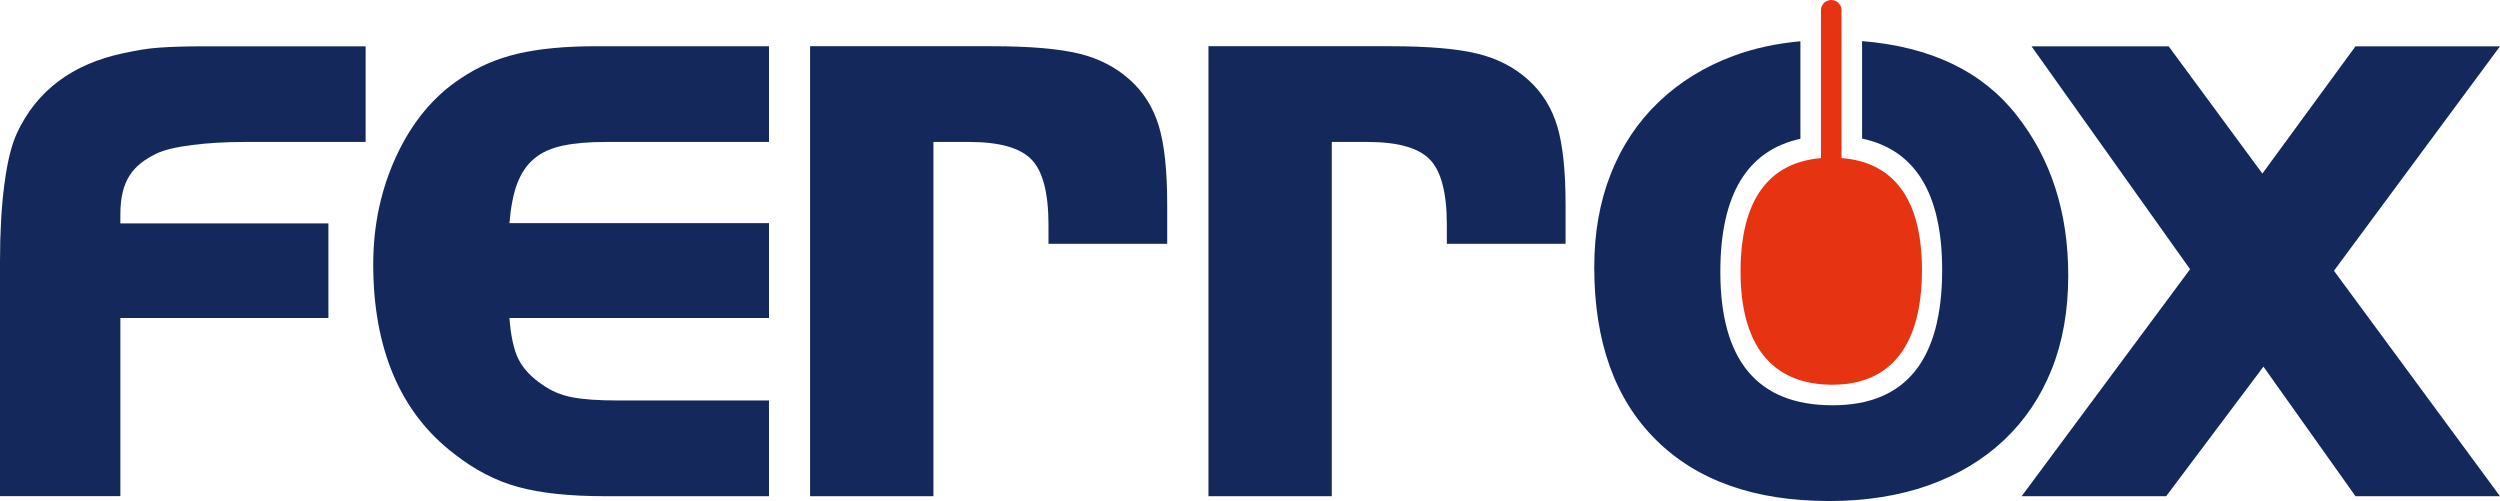
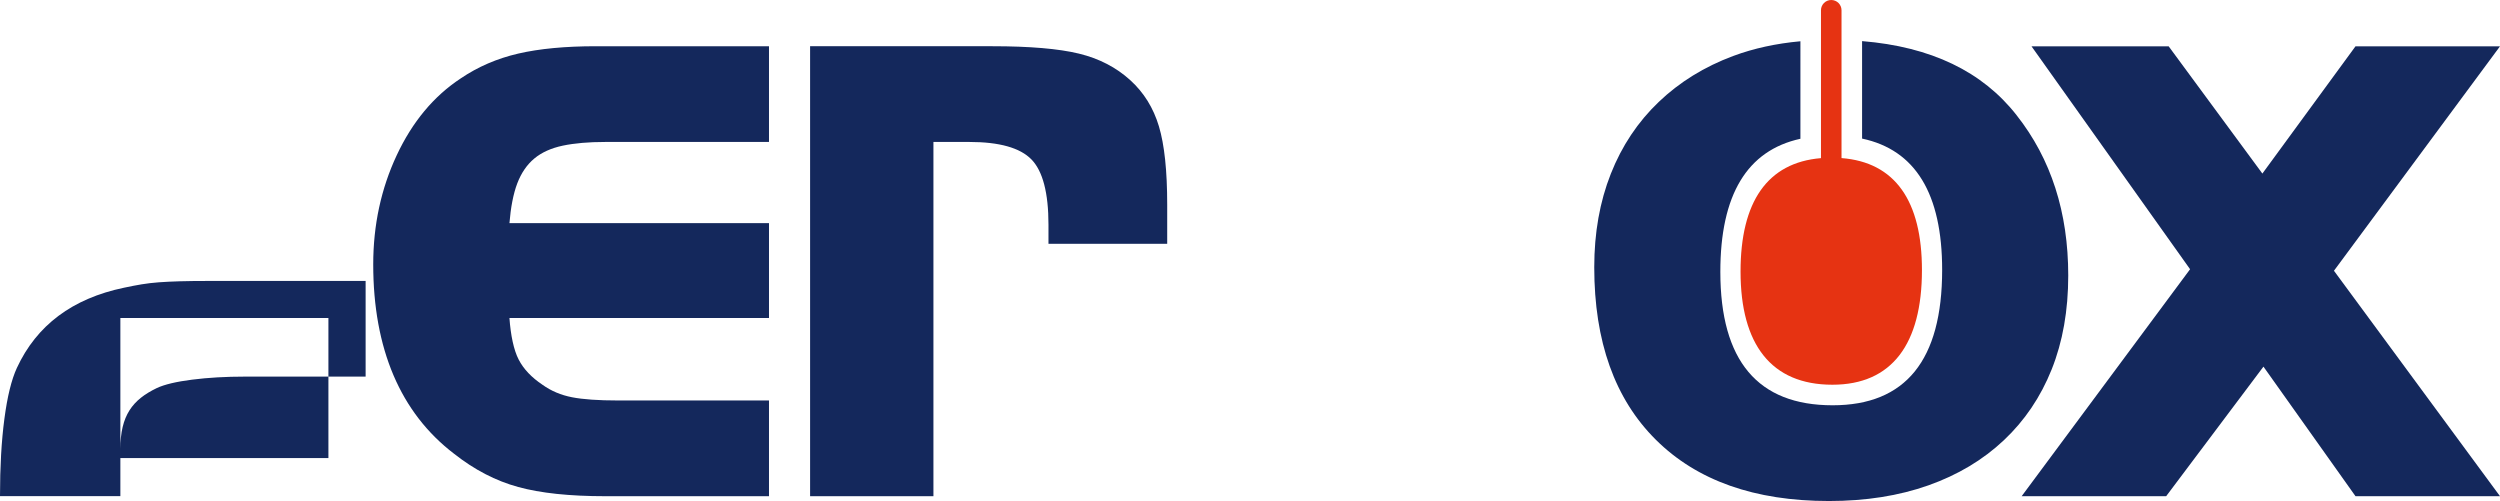
<svg xmlns="http://www.w3.org/2000/svg" id="Ebene_1" width="800" height="160.323" viewBox="0 0 800 160.323">
  <path d="m246.076,101.755h-83.055c.391,5.499,1.371,10.248,2.945,13.29,1.569,3.047,4.123,5.744,7.657,8.1,2.748,1.965,5.891,3.29,9.426,3.976,3.534.691,8.44,1.031,14.726,1.031h48.301v30.632h-52.425c-11.389,0-20.667-.98-27.832-2.946-7.17-1.961-13.99-5.495-20.469-10.603-17.28-13.153-25.918-33.732-25.918-60.636,0-12.564,2.503-24.199,7.51-34.903,5.007-10.701,11.826-18.896,20.469-24.594,5.494-3.728,11.633-6.379,18.408-7.953,6.773-1.569,15.066-2.356,24.887-2.356h55.37v30.632h-52.425c-5.301,0-9.821.395-13.548,1.178-3.732.787-6.774,2.163-9.13,4.124-2.356,1.965-4.174,4.615-5.448,7.953-1.28,3.341-2.113,7.822-2.504,12.728h83.055v30.346Z" fill="#14285c" />
  <path d="m317.546,14.794c11.975,0,21.206.787,27.685,2.356,6.479,1.574,11.975,4.418,16.493,8.541,4.316,3.93,7.363,8.837,9.13,14.728,1.767,5.891,2.651,14.239,2.651,25.035v12.564h-37.993v-6.083c0-10.208-1.818-17.18-5.449-20.913-3.635-3.727-10.262-5.596-19.88-5.596h-11.486v113.358h-39.466V14.794h58.315Z" fill="#14285c" />
-   <path d="m445.021,14.794c11.975,0,21.206.787,27.685,2.356,6.479,1.574,11.975,4.418,16.493,8.541,4.316,3.93,7.363,8.837,9.13,14.728,1.767,5.891,2.651,14.239,2.651,25.035v12.564h-37.993v-6.083c0-10.208-1.818-17.18-5.449-20.913-3.635-3.727-10.262-5.596-19.88-5.596h-11.486v113.358h-39.466V14.794h58.315Z" fill="#14285c" />
  <path d="m650.088,14.82h43.884l29.99,40.72,29.798-40.72h46.24l-53.132,71.822,53.132,72.142h-46.24l-29.452-41.463-31.138,41.463h-46.24l53.898-72.633-50.741-71.331Z" fill="#14285c" />
-   <path d="m105.093,101.755H38.517v57.004H0v-75.087c0-9.352.465-17.591,1.403-24.714.934-7.123,2.266-12.553,3.993-16.297,6.33-13.669,17.77-22.233,34.318-25.685,2.013-.433,3.885-.789,5.612-1.079,1.727-.288,3.561-.503,5.503-.648,1.943-.142,4.172-.25,6.691-.324,2.516-.071,5.575-.109,9.173-.109h50.308v30.61h-38.554c-6.188,0-11.837.324-16.943.972-5.109.647-8.887,1.548-11.331,2.697-7.77,3.744-11.655,8.76-11.655,19.553v2.846h66.576v30.26Z" fill="#14285c" />
+   <path d="m105.093,101.755H38.517v57.004H0c0-9.352.465-17.591,1.403-24.714.934-7.123,2.266-12.553,3.993-16.297,6.33-13.669,17.77-22.233,34.318-25.685,2.013-.433,3.885-.789,5.612-1.079,1.727-.288,3.561-.503,5.503-.648,1.943-.142,4.172-.25,6.691-.324,2.516-.071,5.575-.109,9.173-.109h50.308v30.61h-38.554c-6.188,0-11.837.324-16.943.972-5.109.647-8.887,1.548-11.331,2.697-7.77,3.744-11.655,8.76-11.655,19.553v2.846h66.576v30.26Z" fill="#14285c" />
  <path d="m589.288,50.588V3.289c0-1.816-1.472-3.289-3.289-3.289s-3.289,1.472-3.289,3.289v47.314c-17.156,1.432-25.735,13.965-25.735,36.295,0,23.29,9.793,36.215,29.385,36.215,19.107,0,28.662-13.087,28.662-36.693,0-22.12-8.581-34.504-25.735-35.833Z" fill="#e63312" />
  <path d="m645.346,36.91c-10.965-14.044-27.459-21.962-49.48-23.755v31.193c17.078,3.628,25.623,17.639,25.623,42.045,0,28.865-11.684,43.297-35.048,43.297-23.957,0-35.932-14.235-35.932-42.713,0-24.638,8.543-38.825,25.623-42.573V13.205c-7.76.706-14.934,2.265-21.5,4.708-9.231,3.437-17.184,8.348-23.856,14.727-6.678,6.383-11.781,14.042-15.315,22.975-3.535,8.937-5.301,18.901-5.301,29.896,0,23.761,6.576,42.17,19.733,55.227,13.153,13.061,31.611,19.587,55.37,19.587,11.78,0,22.384-1.671,31.808-5.007,9.425-3.336,17.473-8.146,24.151-14.432,6.672-6.282,11.78-13.844,15.315-22.679,3.534-8.837,5.301-18.851,5.301-30.044,0-20.221-5.5-37.305-16.493-51.25Z" fill="#14285c" />
</svg>